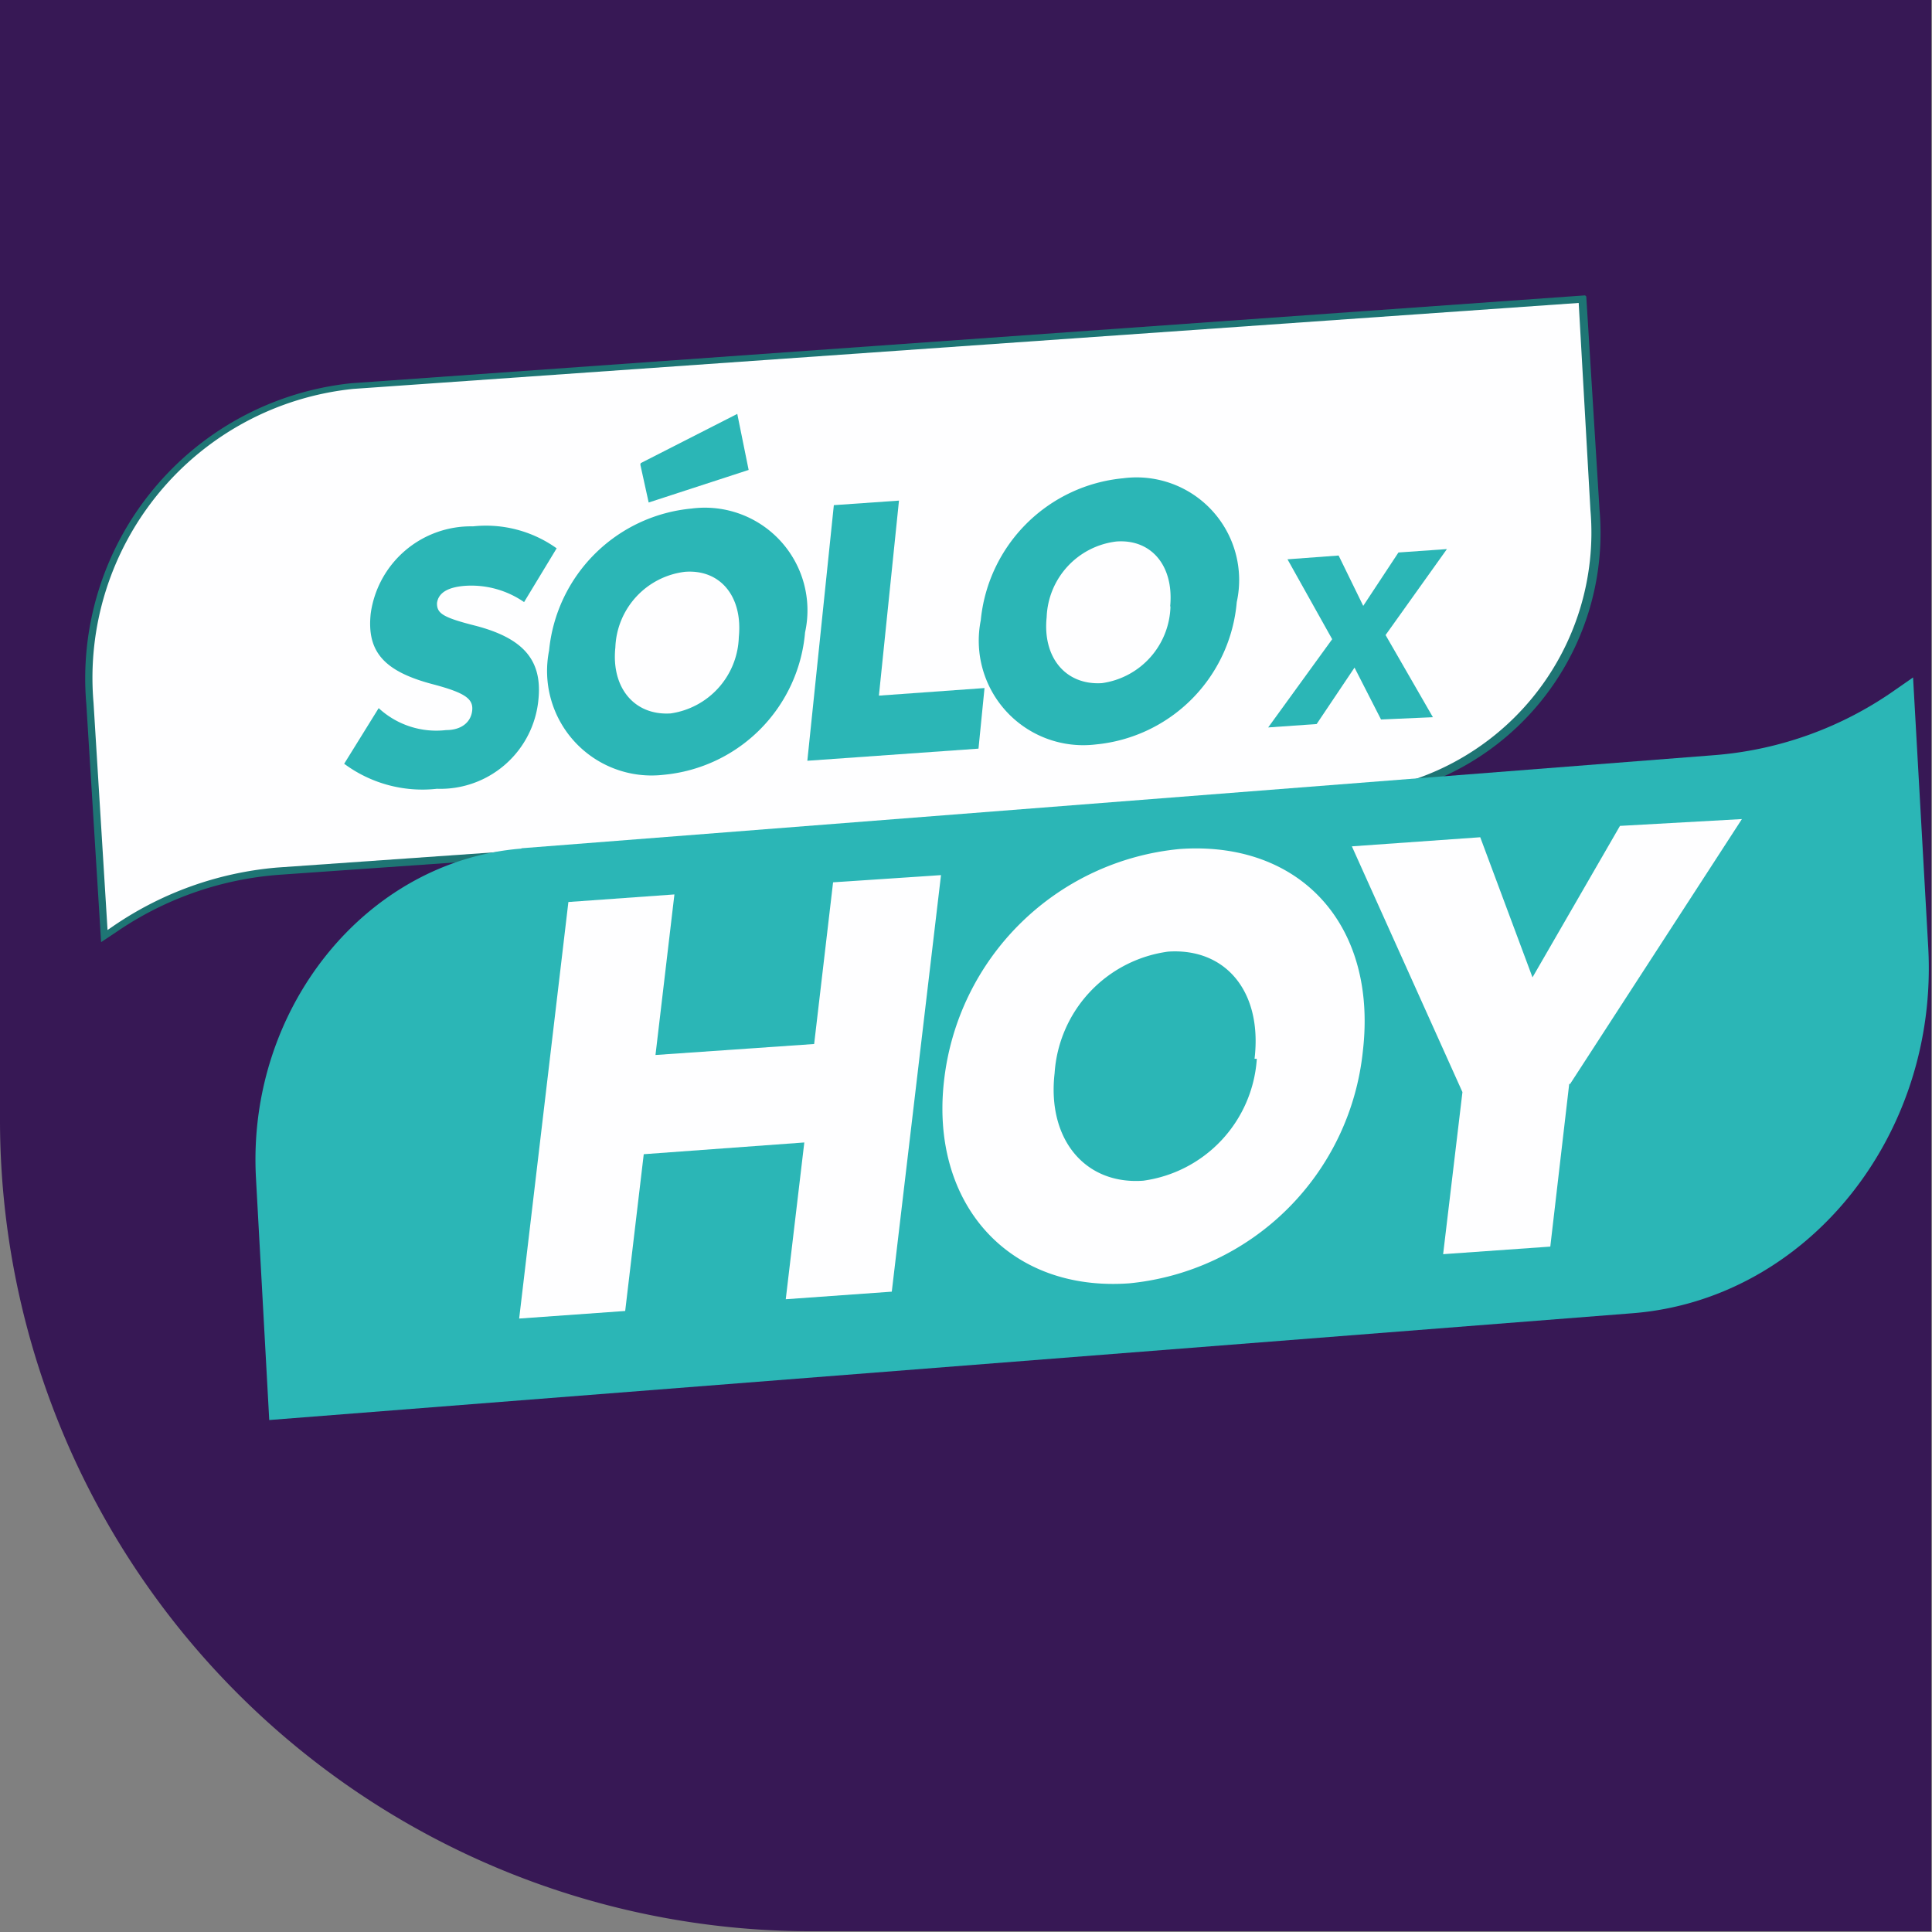
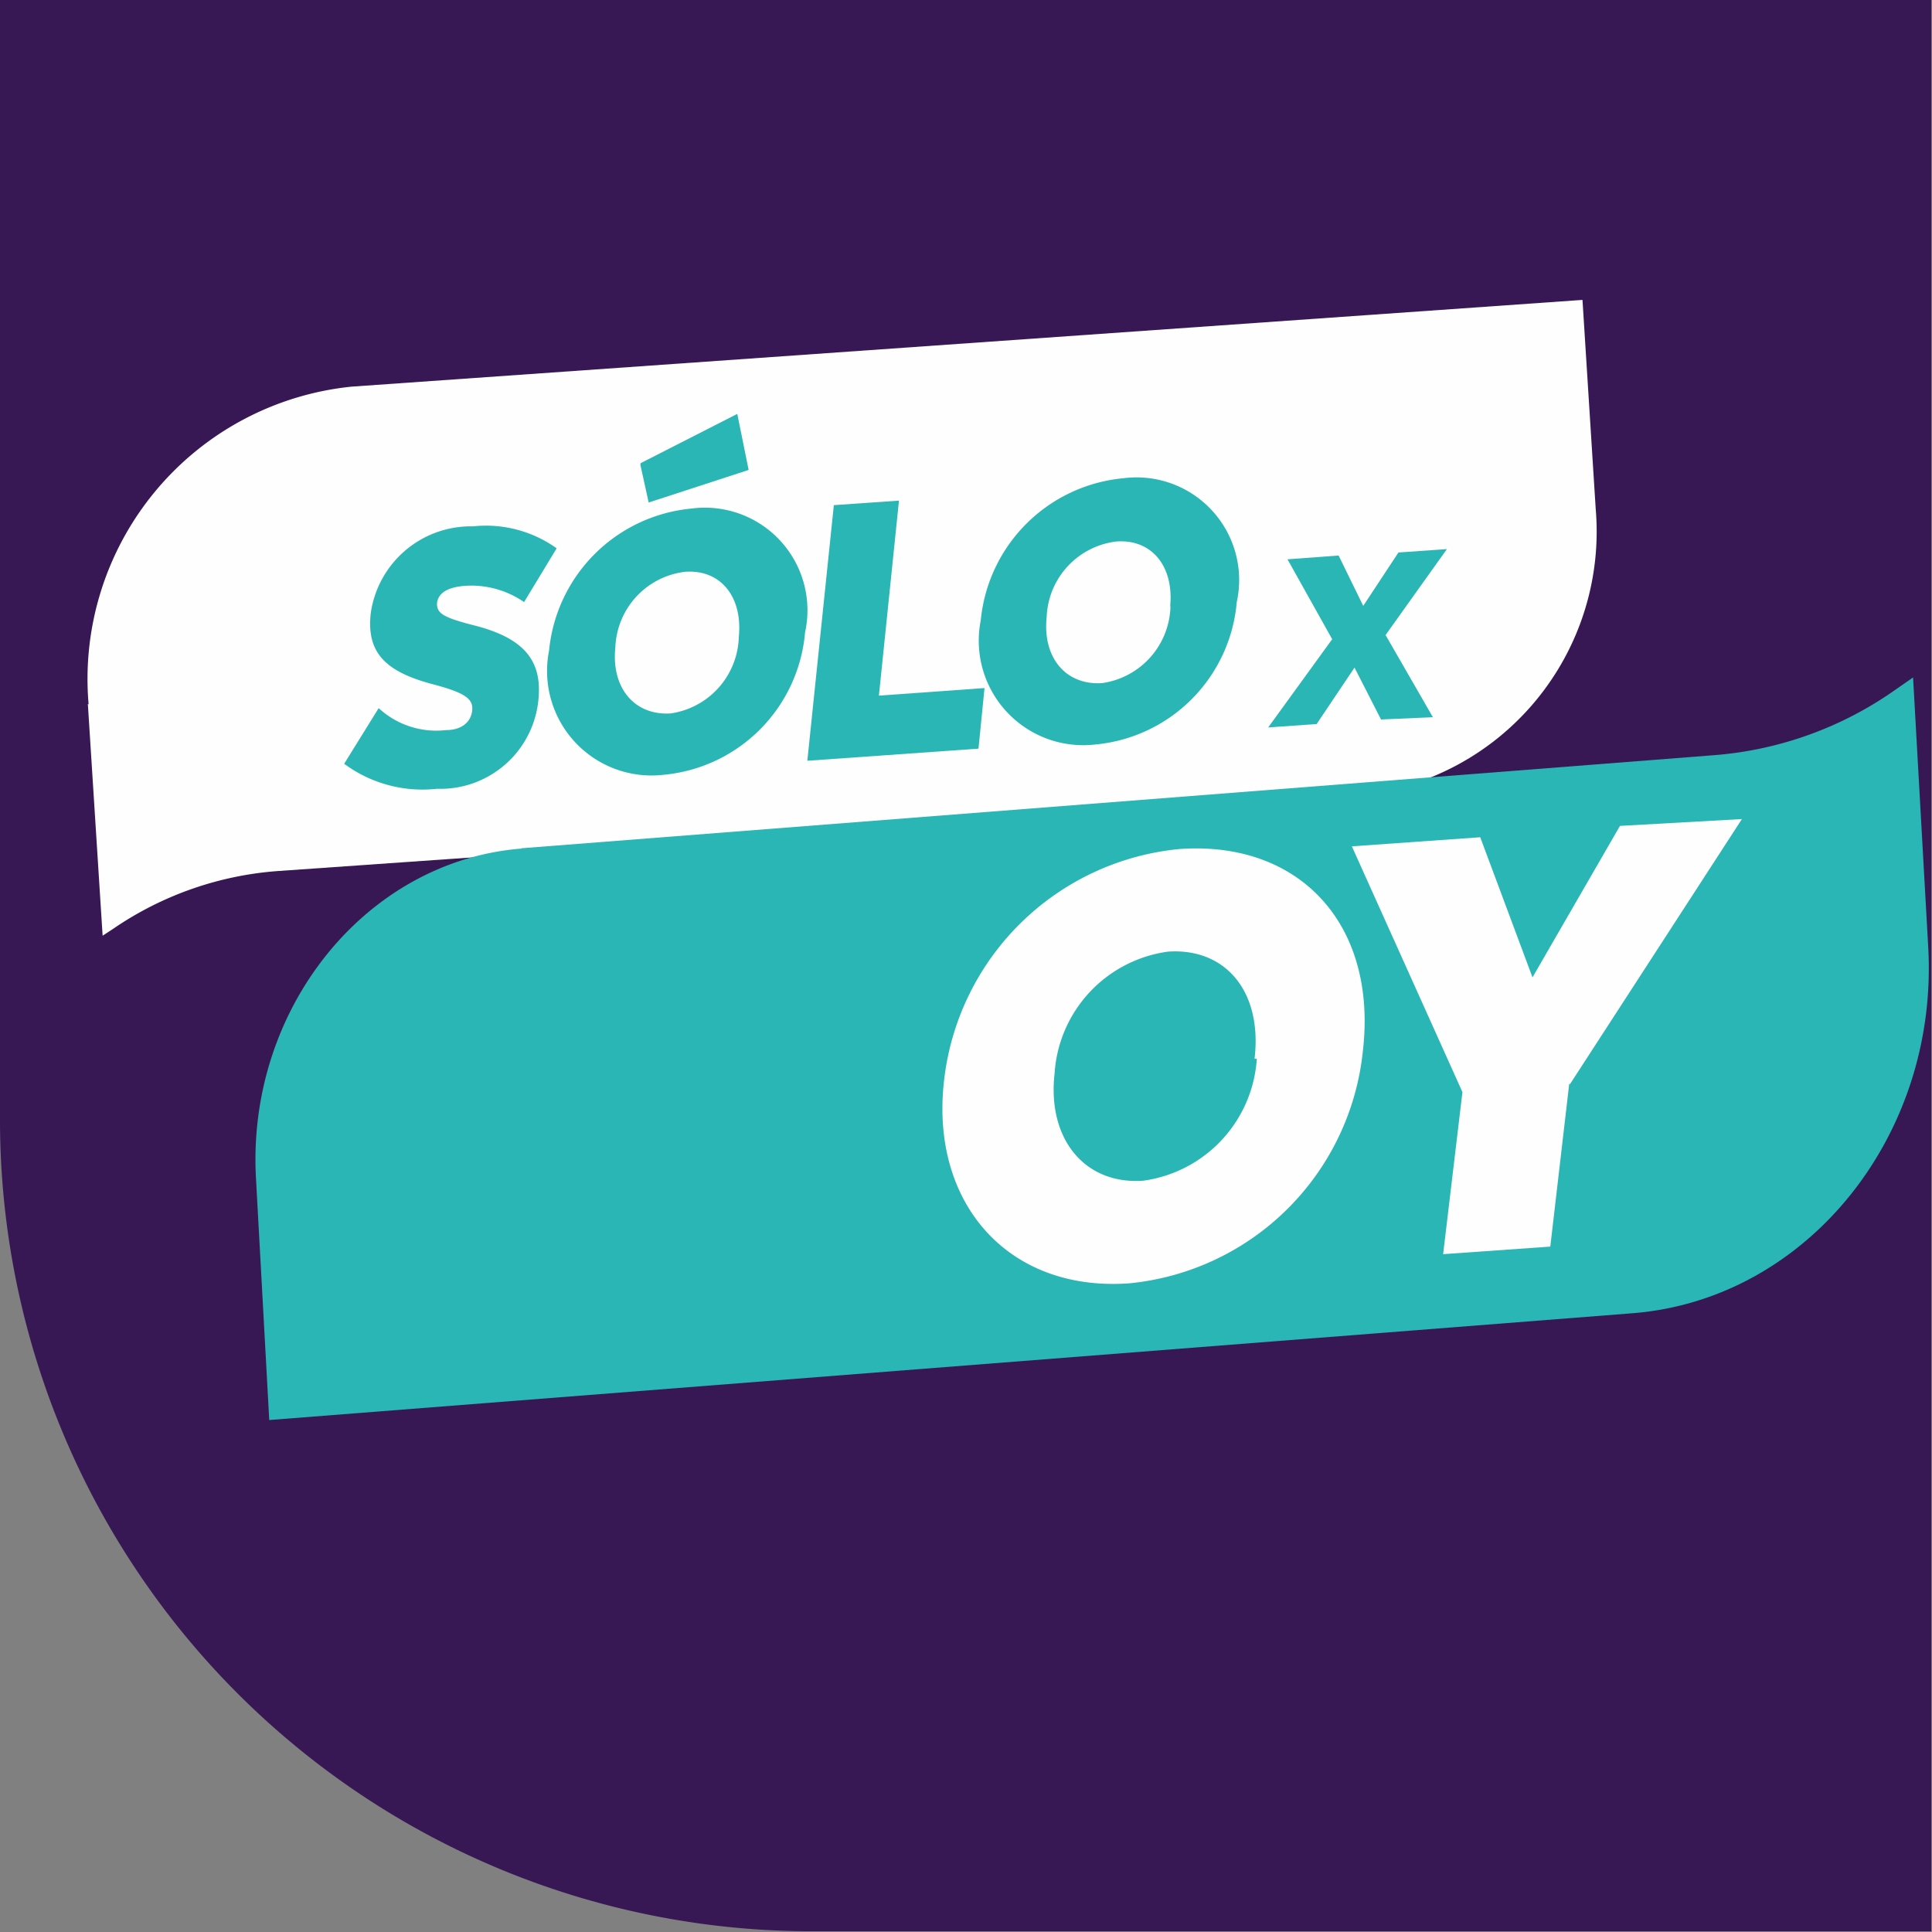
<svg xmlns="http://www.w3.org/2000/svg" id="Capa_1" data-name="Capa 1" viewBox="0 0 51.02 51.02">
  <rect x="0" y="0" width="51.02" height="51.02" fill="#808080" stroke="none" />
  <defs>
    <style>.cls-1{fill:#371855;}.cls-2{fill:#fefeff;}.cls-3{fill:#1e7574;}.cls-4{fill:#2bb6b6;}</style>
  </defs>
  <title>cucarda-soloporhoy</title>
  <path class="cls-1" d="M51,51H21.43A21.43,21.43,0,0,1,0,29.59V0H51Z" />
  <path class="cls-2" d="M2.34,18.6a7.76,7.76,0,0,1,6.95-8.39L41.79,7.92l.35,5.53A7,7,0,0,1,35.89,21L7.37,23A8.84,8.84,0,0,0,3,24.52l-.29.19-.39-6.12Z" />
-   <path class="cls-3" d="M41.69,8,42,13.47a6.88,6.88,0,0,1-6.16,7.44l-28.52,2A9,9,0,0,0,3,24.45l-.16.11-.37-6a7.67,7.67,0,0,1,6.86-8.29Zm.17-.2L9.28,10.12a7.84,7.84,0,0,0-7,8.48l.39,6.28.42-.28a8.75,8.75,0,0,1,4.3-1.5l28.52-2a7.06,7.06,0,0,0,6.33-7.64l-.35-5.63Z" />
  <path class="cls-4" d="M9.07,20.2,10,18.7a2.24,2.24,0,0,0,1.78.58c.42,0,.66-.22.69-.52s-.18-.46-1-.68c-1.32-.34-1.79-.86-1.68-1.88a2.67,2.67,0,0,1,2.7-2.3,3.21,3.21,0,0,1,2.21.58l-.86,1.42a2.45,2.45,0,0,0-1.55-.43q-.7.05-.75.46c0,.26.13.37,1,.59,1.28.33,1.78.91,1.68,1.94a2.6,2.6,0,0,1-2.68,2.37,3.47,3.47,0,0,1-2.45-.66Z" />
  <path class="cls-4" d="M14.5,17.18a4.17,4.17,0,0,1,3.76-3.75,2.71,2.71,0,0,1,3,3.27,4.13,4.13,0,0,1-3.73,3.76A2.76,2.76,0,0,1,14.5,17.18Zm2.42-4.95,2.55-1.3.3,1.48-2.64.86-.22-1Zm2.59,4.6c.11-1.08-.49-1.8-1.42-1.73a2.09,2.09,0,0,0-1.84,2c-.11,1.06.5,1.8,1.46,1.74A2.1,2.1,0,0,0,19.51,16.84Z" />
  <path class="cls-4" d="M26,18.16l-.16,1.61-4.52.32.7-6.75,1.72-.12-.53,5.15,2.79-.2Z" />
  <path class="cls-4" d="M25.9,16.38a4.17,4.17,0,0,1,3.76-3.75,2.71,2.71,0,0,1,3,3.27,4.13,4.13,0,0,1-3.73,3.76A2.76,2.76,0,0,1,25.9,16.38Zm5-.35c.11-1.08-.49-1.8-1.42-1.73a2.09,2.09,0,0,0-1.84,2c-.11,1.06.5,1.8,1.46,1.74A2.1,2.1,0,0,0,30.91,16Z" />
  <path class="cls-4" d="M36.47,19l-.7-1.37-1,1.49-1.28.09,1.69-2.33L34,14.77l1.35-.1L36,16l.93-1.41,1.28-.09-1.62,2.27,1.25,2.17Z" />
  <path class="cls-4" d="M13.78,22.4,45.3,19.94a9.59,9.59,0,0,0,4.76-1.73l.46-.32.4,7.12c.28,5-3.22,9.31-7.81,9.67l-36,2.82-.35-6.38c-.25-4.48,2.9-8.38,7-8.71Z" />
-   <path class="cls-2" d="M24.85,23.11l-1.3,11-2.8.2.49-4.14L17,30.48l-.49,4.14-2.8.2,1.3-11,2.8-.2-.5,4.24,4.19-.29L22,23.3Z" />
  <path class="cls-2" d="M24.93,28.54a6.92,6.92,0,0,1,6.23-6.12c3.17-.22,5.22,2,4.83,5.34a6.87,6.87,0,0,1-6.17,6.13C26.62,34.12,24.56,31.77,24.93,28.54Zm8.2-.58c.21-1.77-.76-2.93-2.28-2.83a3.47,3.47,0,0,0-3,3.21c-.2,1.73.79,2.95,2.34,2.84a3.48,3.48,0,0,0,3-3.22Z" />
  <path class="cls-2" d="M41.44,28.62l-.5,4.3-2.83.2.51-4.28L35.7,22.35l3.39-.24,1.38,3.7,2.31-4L46,21.63l-4.54,7Z" />
</svg>